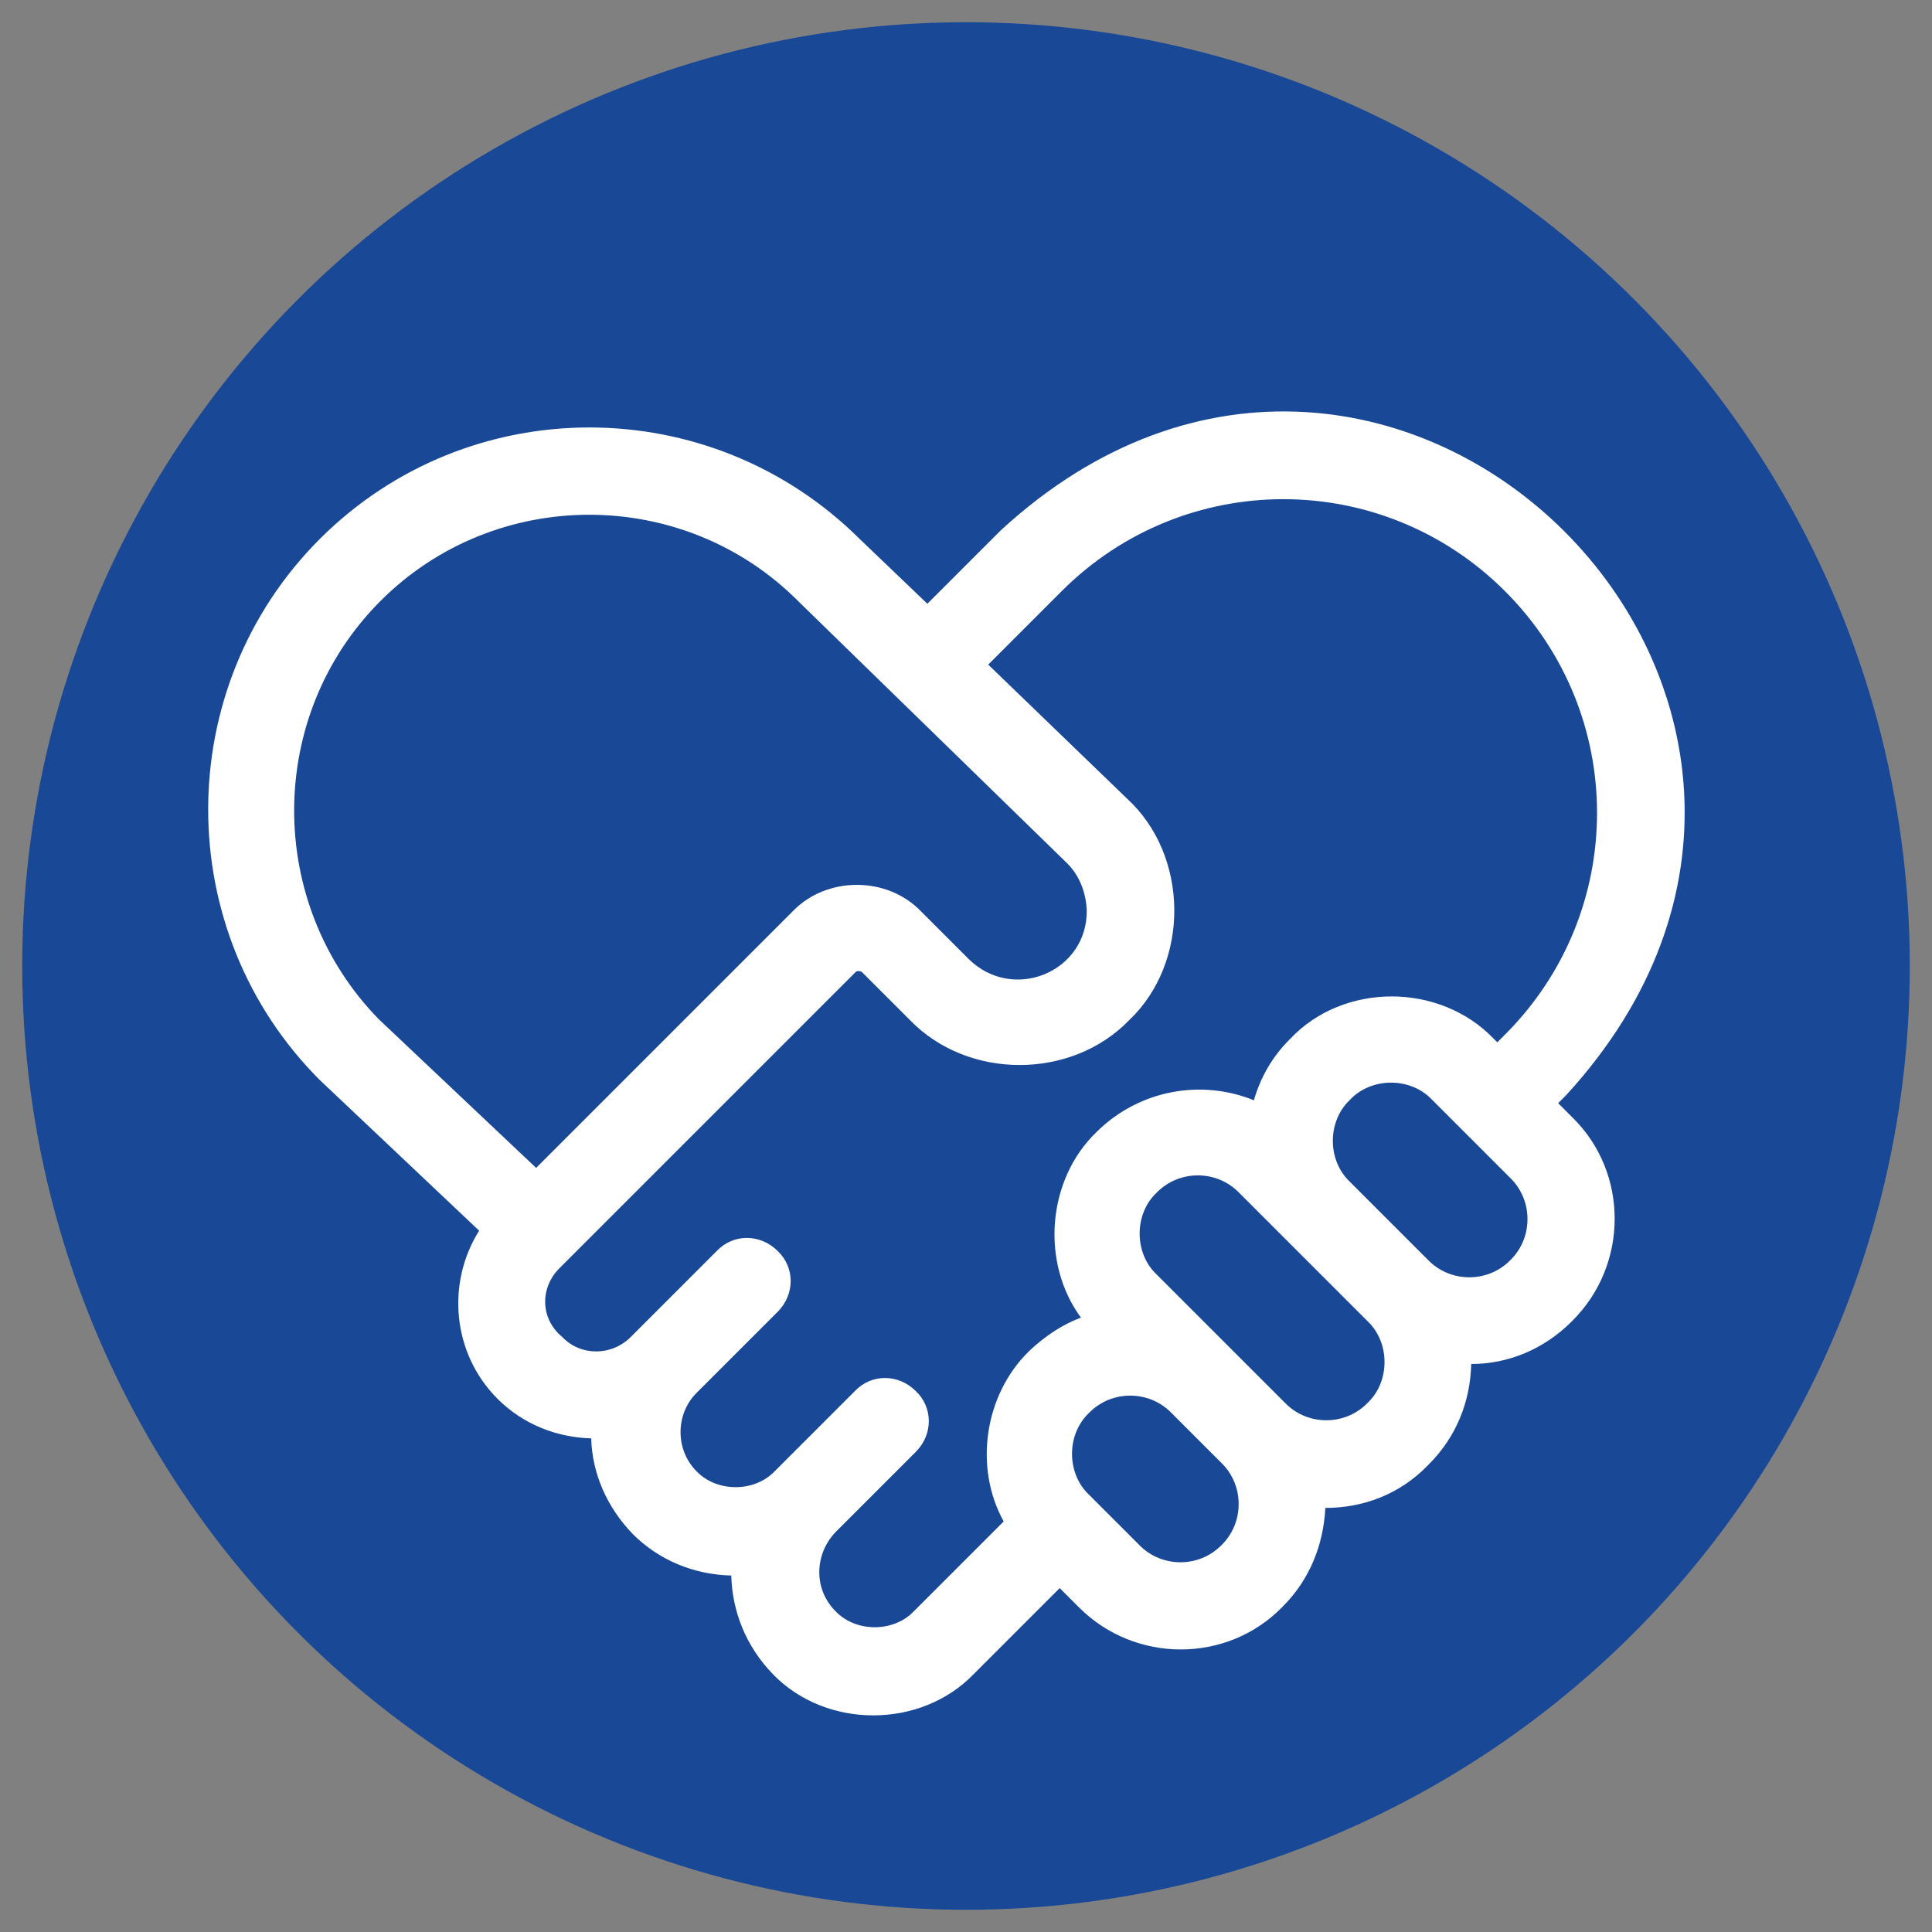
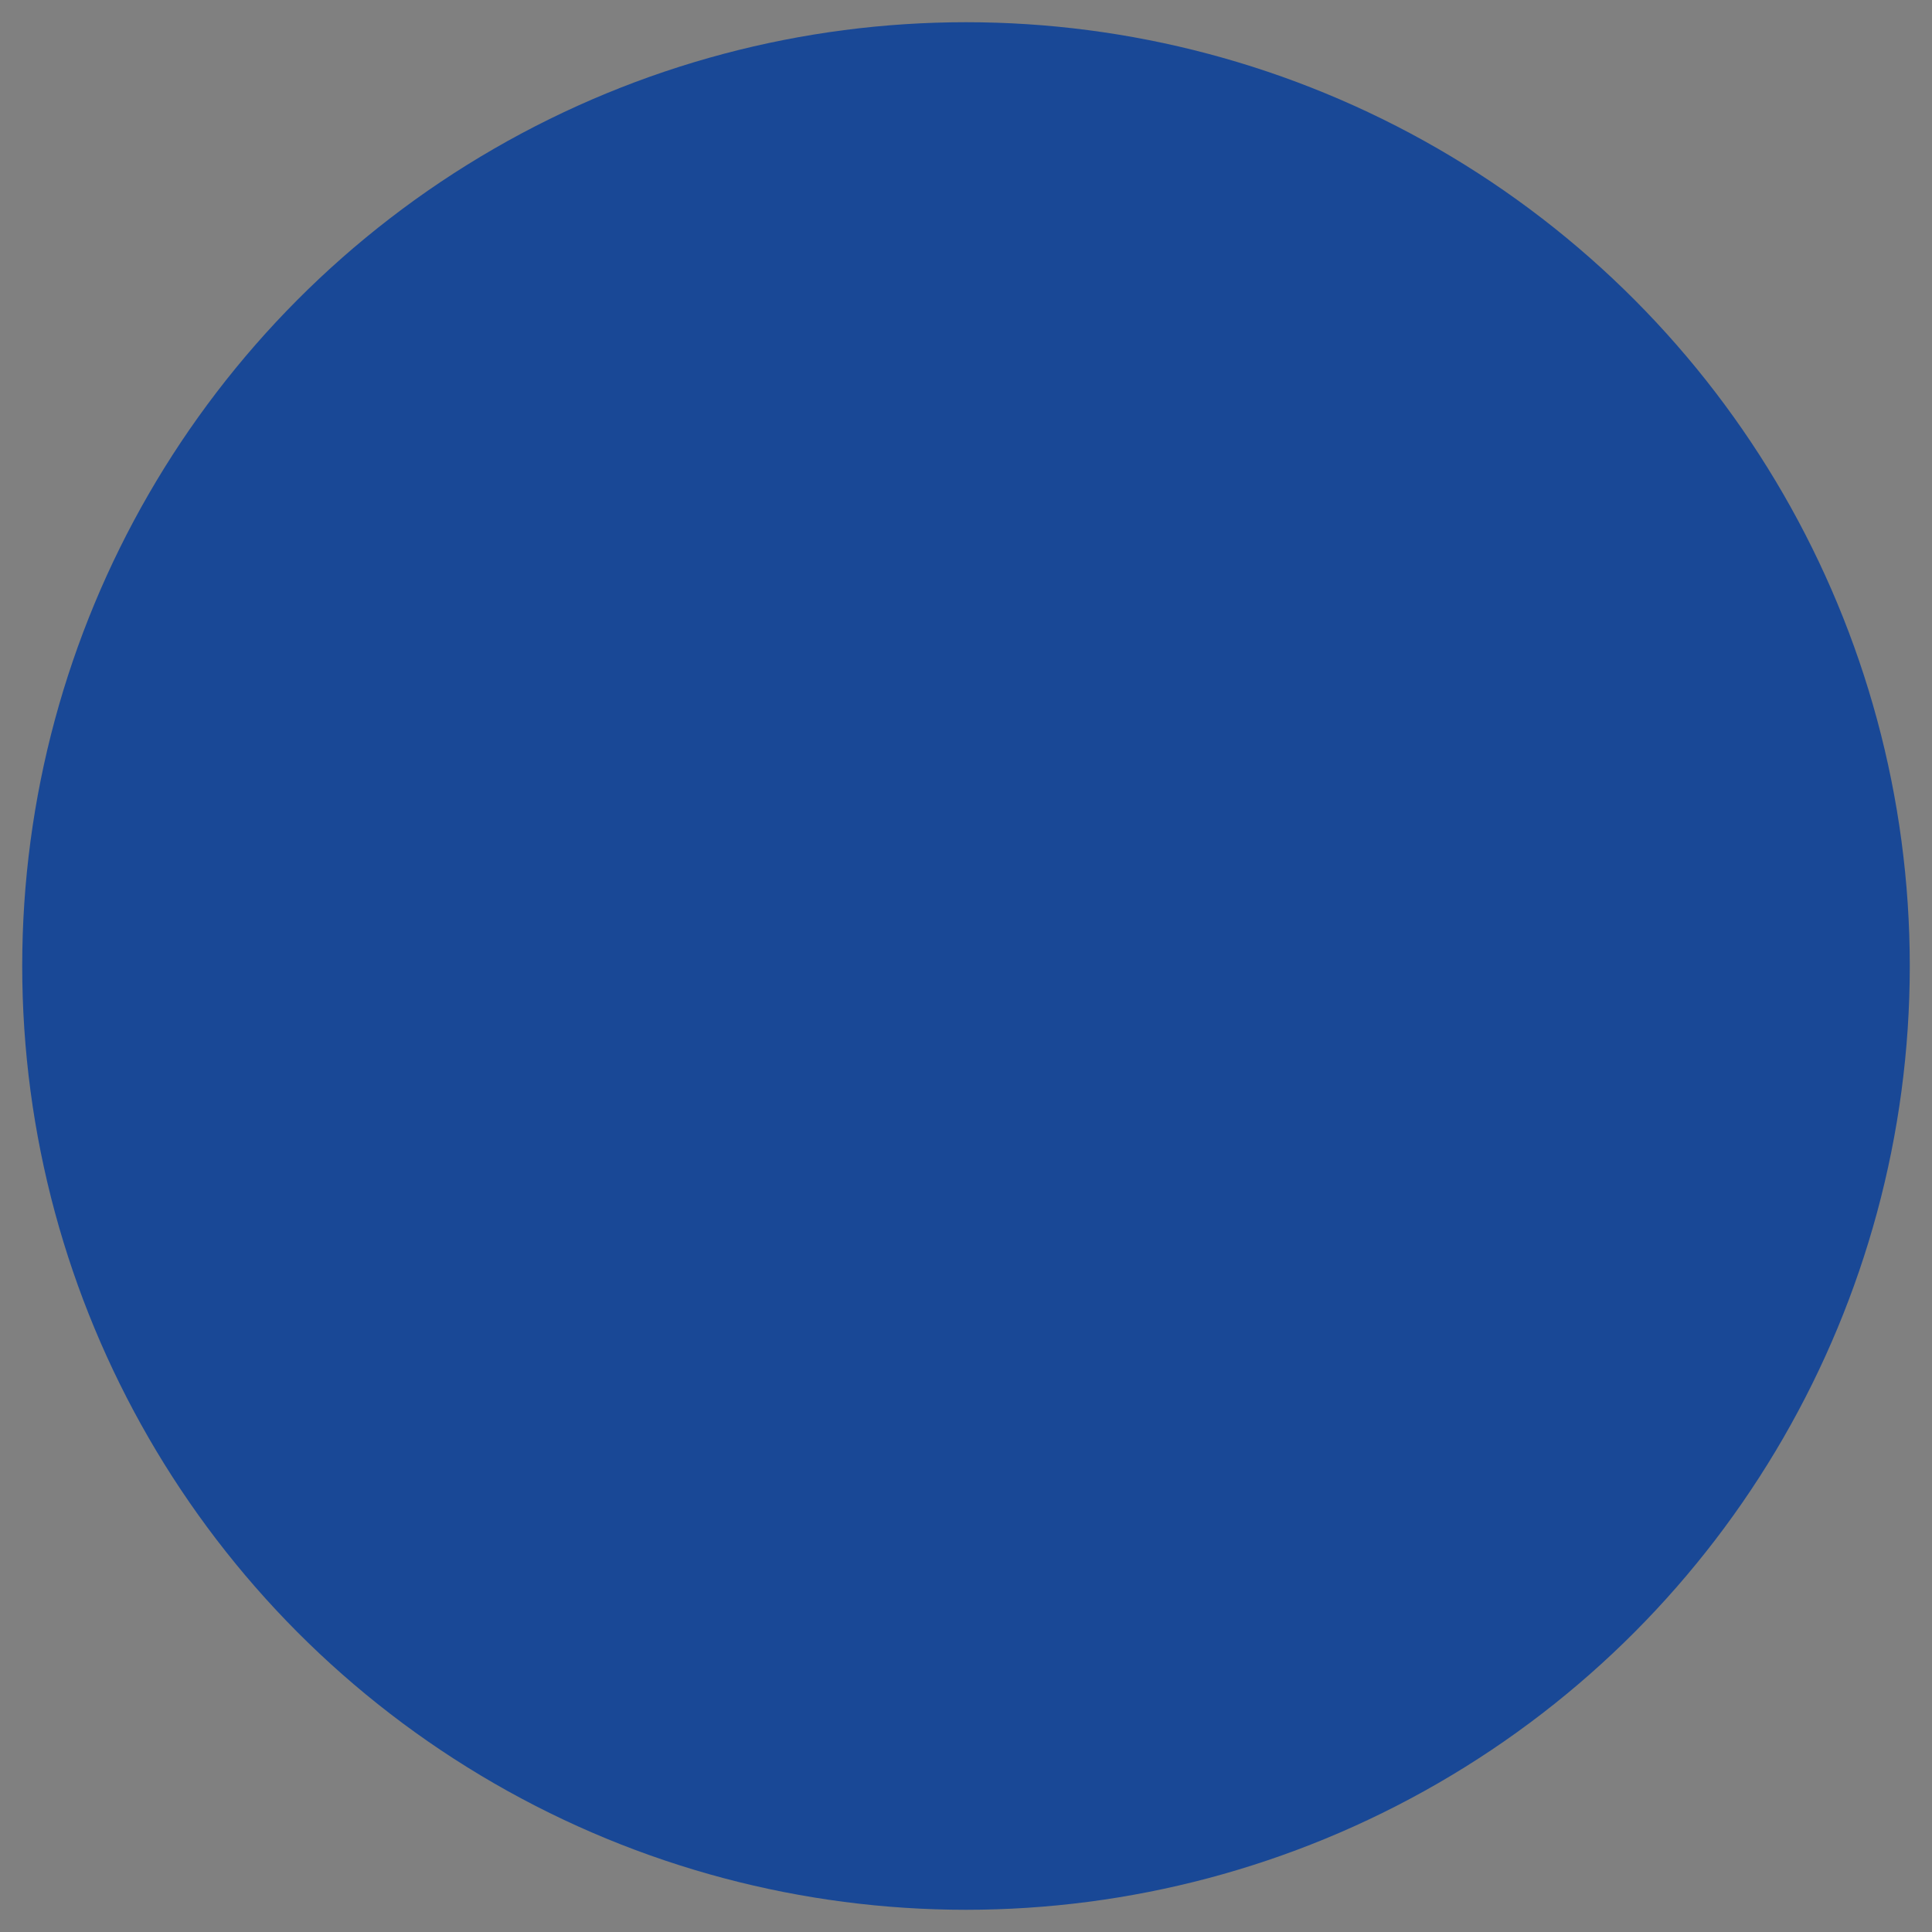
<svg xmlns="http://www.w3.org/2000/svg" xmlns:xlink="http://www.w3.org/1999/xlink" version="1.1" id="Layer_1" x="0px" y="0px" viewBox="0 0 200 200" style="enable-background:new 0 0 200 200;" xml:space="preserve">
  <rect x="0" y="0" width="200" height="200" fill="#808080" stroke="none" />
  <style type="text/css">
	.st0{fill:#194896;}
	.st1{clip-path:url(#SVGID_6_);fill:#FFFFFF;}
</style>
  <g>
    <g>
      <circle id="XMLID_1_" class="st0" cx="100" cy="100" r="97.7" />
    </g>
    <g>
      <defs>
-         <circle id="SVGID_1_" cx="100" cy="100" r="97.7" />
-       </defs>
+         </defs>
      <clipPath id="SVGID_2_">
        <use xlink:href="#SVGID_1_" style="overflow:visible;" />
      </clipPath>
    </g>
    <g>
      <defs>
-         <circle id="SVGID_3_" cx="100" cy="100" r="97.7" />
-       </defs>
+         </defs>
      <clipPath id="SVGID_4_">
        <use xlink:href="#SVGID_3_" style="overflow:visible;" />
      </clipPath>
    </g>
    <g>
      <defs>
-         <circle id="SVGID_5_" cx="100" cy="100" r="97.7" />
-       </defs>
+         </defs>
      <clipPath id="SVGID_6_">
        <use xlink:href="#SVGID_5_" style="overflow:visible;" />
      </clipPath>
      <path class="st1" d="M33.1,111.8C33.1,111.8,33.2,111.8,33.1,111.8l16.5,15.6c-3.4,5.4-2.8,12.7,1.9,17.4c2.7,2.7,6.2,4,9.7,4.1    c0.1,3.6,1.6,7.1,4.3,9.9c2.7,2.7,6.3,4.2,10.2,4.3c0.1,3.7,1.5,7.3,4.3,10.2c5.5,5.7,15.3,5.7,20.8,0l8.9-8.9l2,2    c5.8,5.8,15.3,5.8,21,0l0.1-0.1c2.8-2.8,4.2-6.4,4.4-10.2c3.9,0,7.7-1.4,10.6-4.4l0.1-0.1c2.8-2.8,4.3-6.4,4.4-10.4    c3.8,0,7.5-1.5,10.4-4.4l0.1-0.1c5.8-5.8,5.8-15.3,0-21l-1.5-1.5l0.8-0.8c37.2-40.5-18.1-95.7-58.5-58.5l-7.6,7.6L89,55.8    c-15.5-15.4-40.5-15.4-55.9,0C17.7,71.2,17.7,96.4,33.1,111.8L33.1,111.8z M156.3,130.5c-2.3,2.3-6.1,2.3-8.4,0l-8.2-8.2    c-2.3-2.2-2.3-6.2,0-8.4l0.1-0.1c2.2-2.3,6.2-2.3,8.4,0l8.2,8.2c2.3,2.3,2.3,6.1,0,8.4L156.3,130.5z M133.1,145.3l-13.4-13.4    c-2.3-2.2-2.3-6.2,0-8.4l0.1-0.1c2.3-2.3,6.1-2.3,8.4,0l5.2,5.2l8.2,8.2c2.3,2.2,2.3,6.2,0,8.4l-0.1,0.1    C139.2,147.6,135.4,147.6,133.1,145.3z M118,160l-5.3-5.3c-2.3-2.2-2.3-6.2,0-8.4l0.1-0.1c2.3-2.3,6.1-2.3,8.4,0l5.3,5.3    c2.3,2.3,2.3,6.1,0,8.4l-0.1,0.1C124.1,162.3,120.3,162.3,118,160z M57.9,131.3l30.7-30.7c0.1-0.1,0.4-0.1,0.6,0l5,5    c6,6.2,16.7,6.2,22.7,0c6.3-6,6.2-17-0.2-22.9l-14.4-13.9l7.6-7.6c12.7-12.7,33.2-12.7,45.9,0s12.7,33.2,0,45.9l-0.8,0.8l-0.4-0.4    c-5.6-5.8-15.5-5.8-21,0l-0.1,0.1c-1.8,1.8-3,3.9-3.7,6.3c-5.4-2.2-11.8-1.1-16.2,3.2l-0.1,0.1c-5.1,4.9-5.8,13.5-1.6,19.2    c-1.9,0.7-3.7,1.9-5.3,3.4l-0.1,0.1c-4.6,4.5-5.7,12-2.6,17.6l-9.3,9.3c-2.1,2.2-6,2.2-8.1,0c-2.3-2.3-2.2-5.9,0-8.2l8.3-8.3    c1.8-1.8,1.8-4.6,0-6.3c-1.8-1.8-4.6-1.8-6.3,0l-8.3,8.3c-2.1,2.2-6,2.2-8.1,0c-2.2-2.2-2.2-5.9,0-8.1l8.4-8.4    c1.8-1.8,1.8-4.6,0-6.3c-1.8-1.8-4.6-1.8-6.3,0c0,0-8.8,8.8-8.9,8.9c-2,2-5.2,2-7.1,0C55.9,136.5,55.9,133.3,57.9,131.3    L57.9,131.3z M39.4,62.2c11.9-11.9,31.4-11.9,43.3,0.1l27.6,26.9c1.4,1.3,2.1,3.1,2.2,5c0.1,6.4-7.6,9.6-12.2,5.1l-5-5    c-3.5-3.6-9.7-3.6-13.2,0l-26.6,26.6l-16.3-15.4C27.5,93.5,27.5,74.1,39.4,62.2L39.4,62.2z" />
    </g>
    <g>
      <defs>
-         <circle id="SVGID_7_" cx="100" cy="100" r="97.7" />
-       </defs>
+         </defs>
      <clipPath id="SVGID_8_">
        <use xlink:href="#SVGID_7_" style="overflow:visible;" />
      </clipPath>
    </g>
    <g>
      <defs>
-         <circle id="SVGID_9_" cx="100" cy="100" r="97.7" />
-       </defs>
+         </defs>
      <clipPath id="SVGID_10_">
        <use xlink:href="#SVGID_9_" style="overflow:visible;" />
      </clipPath>
    </g>
  </g>
</svg>